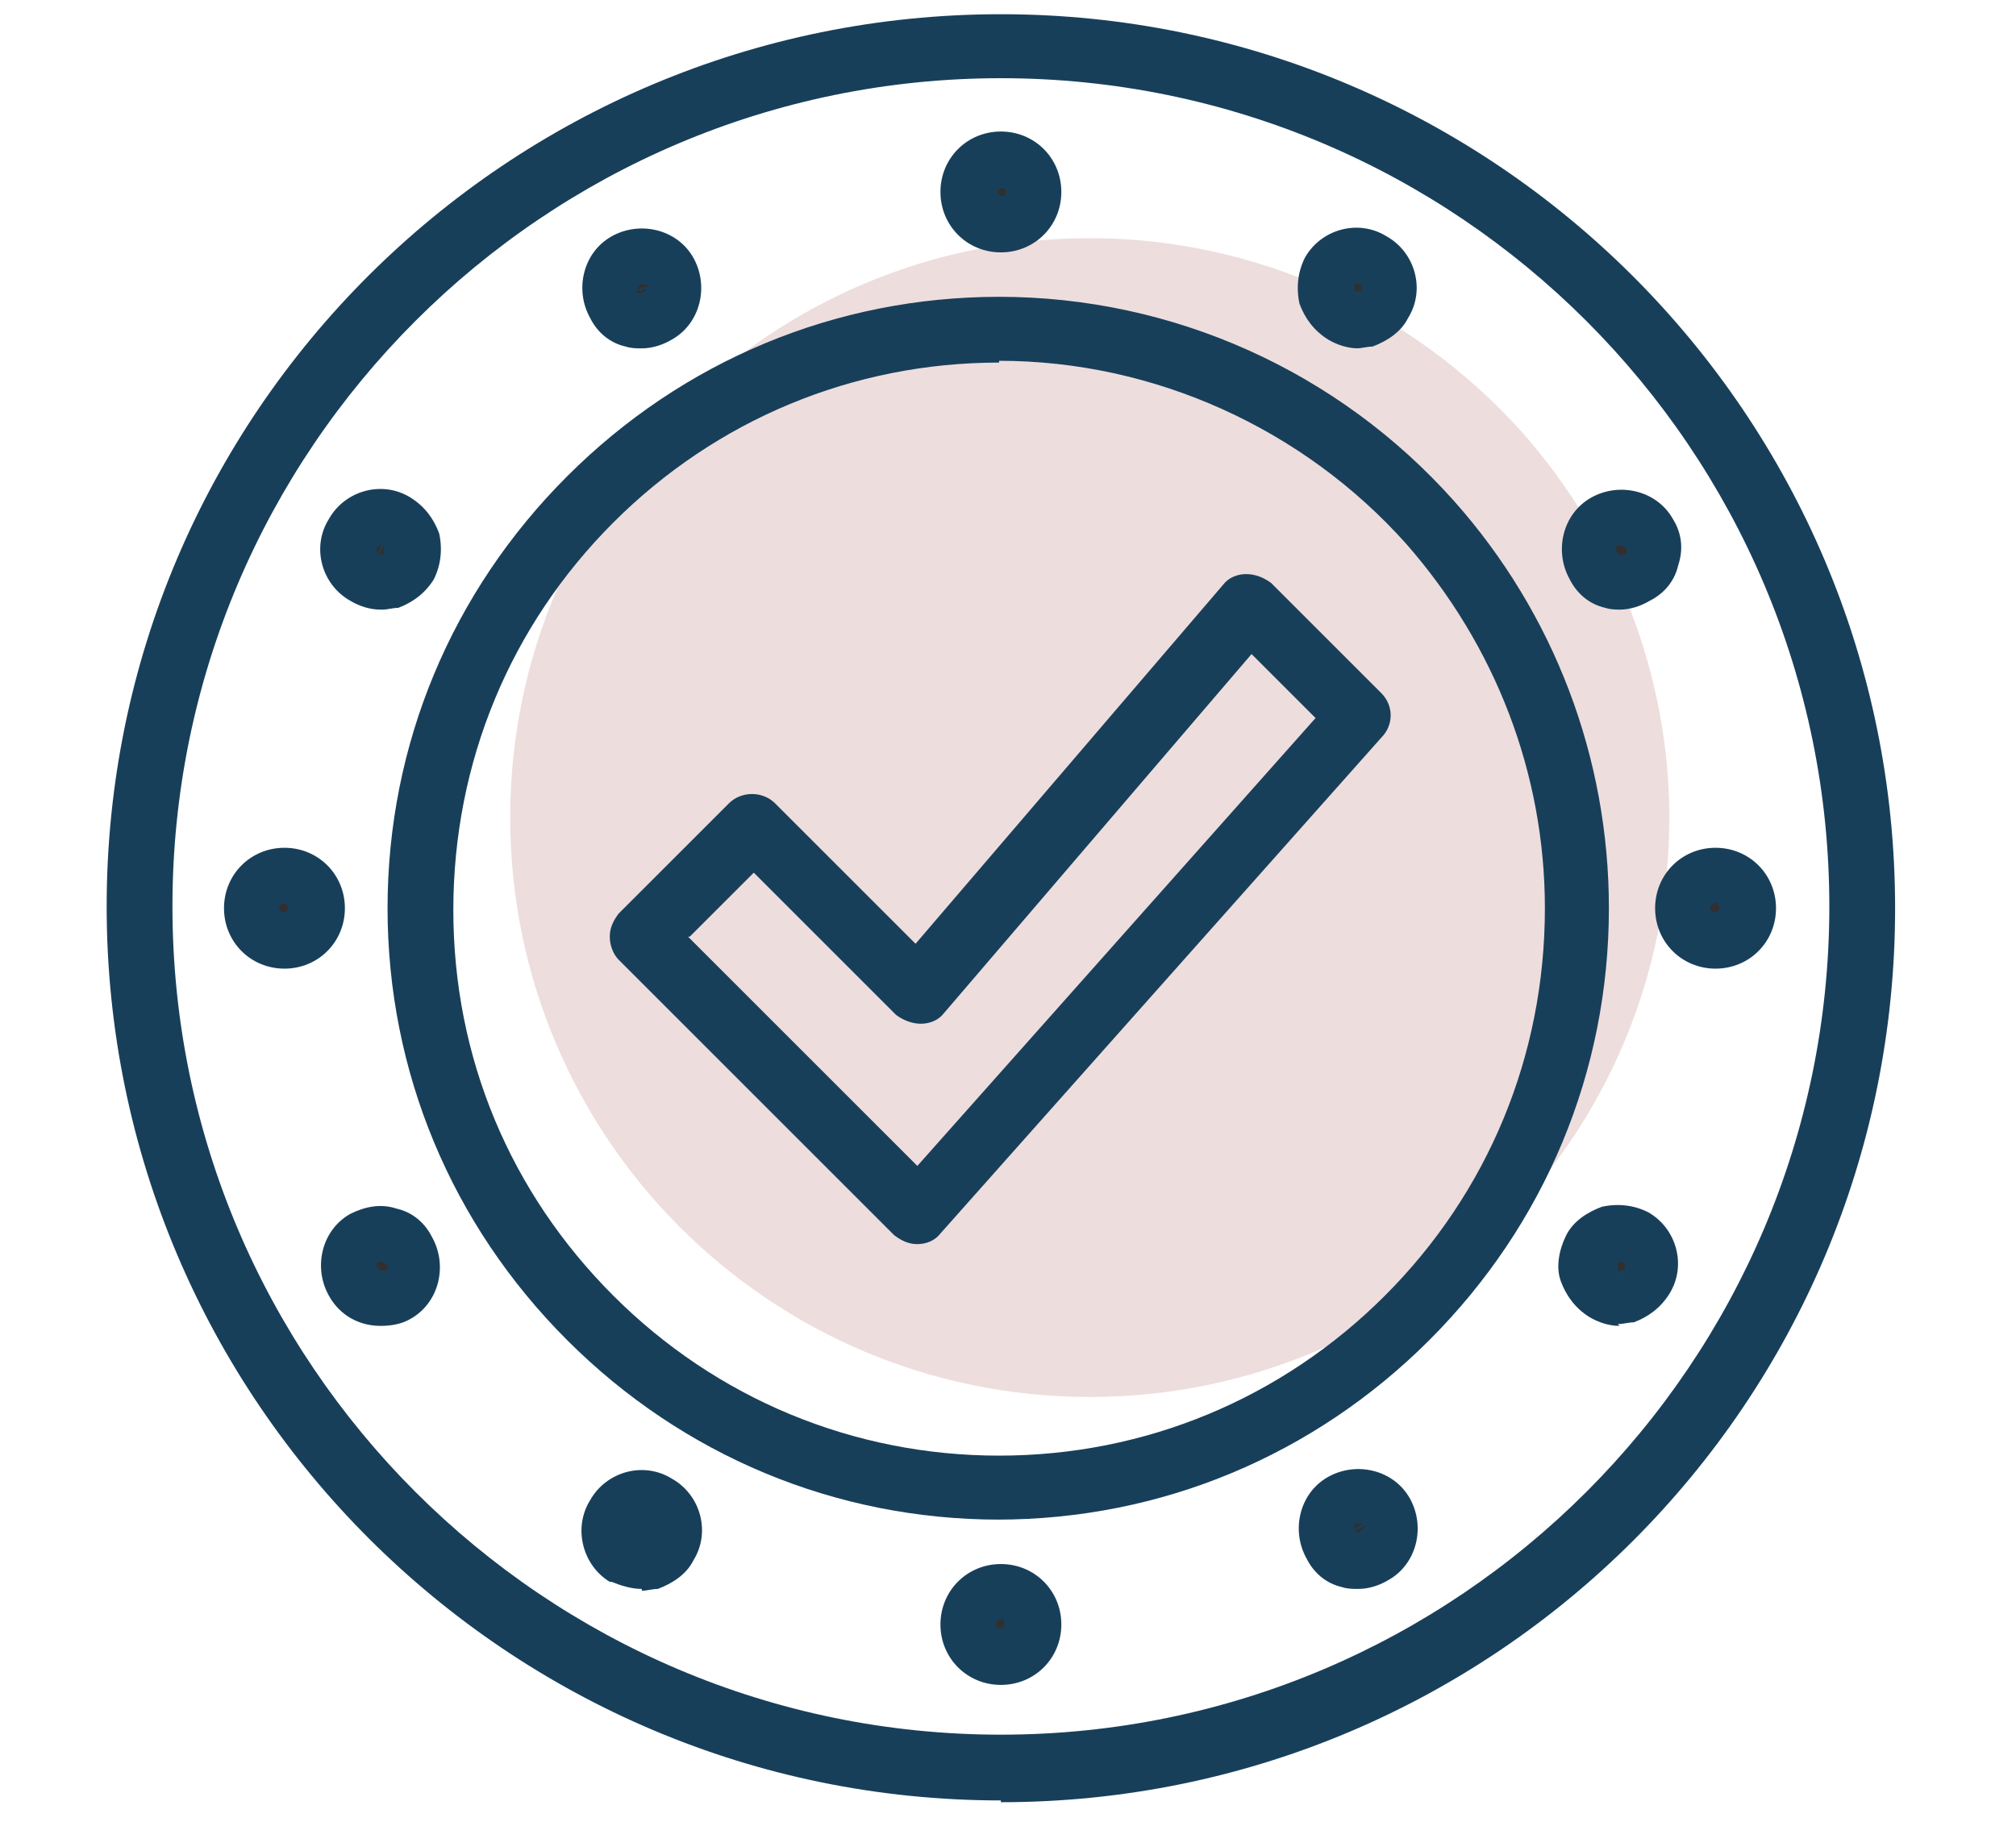
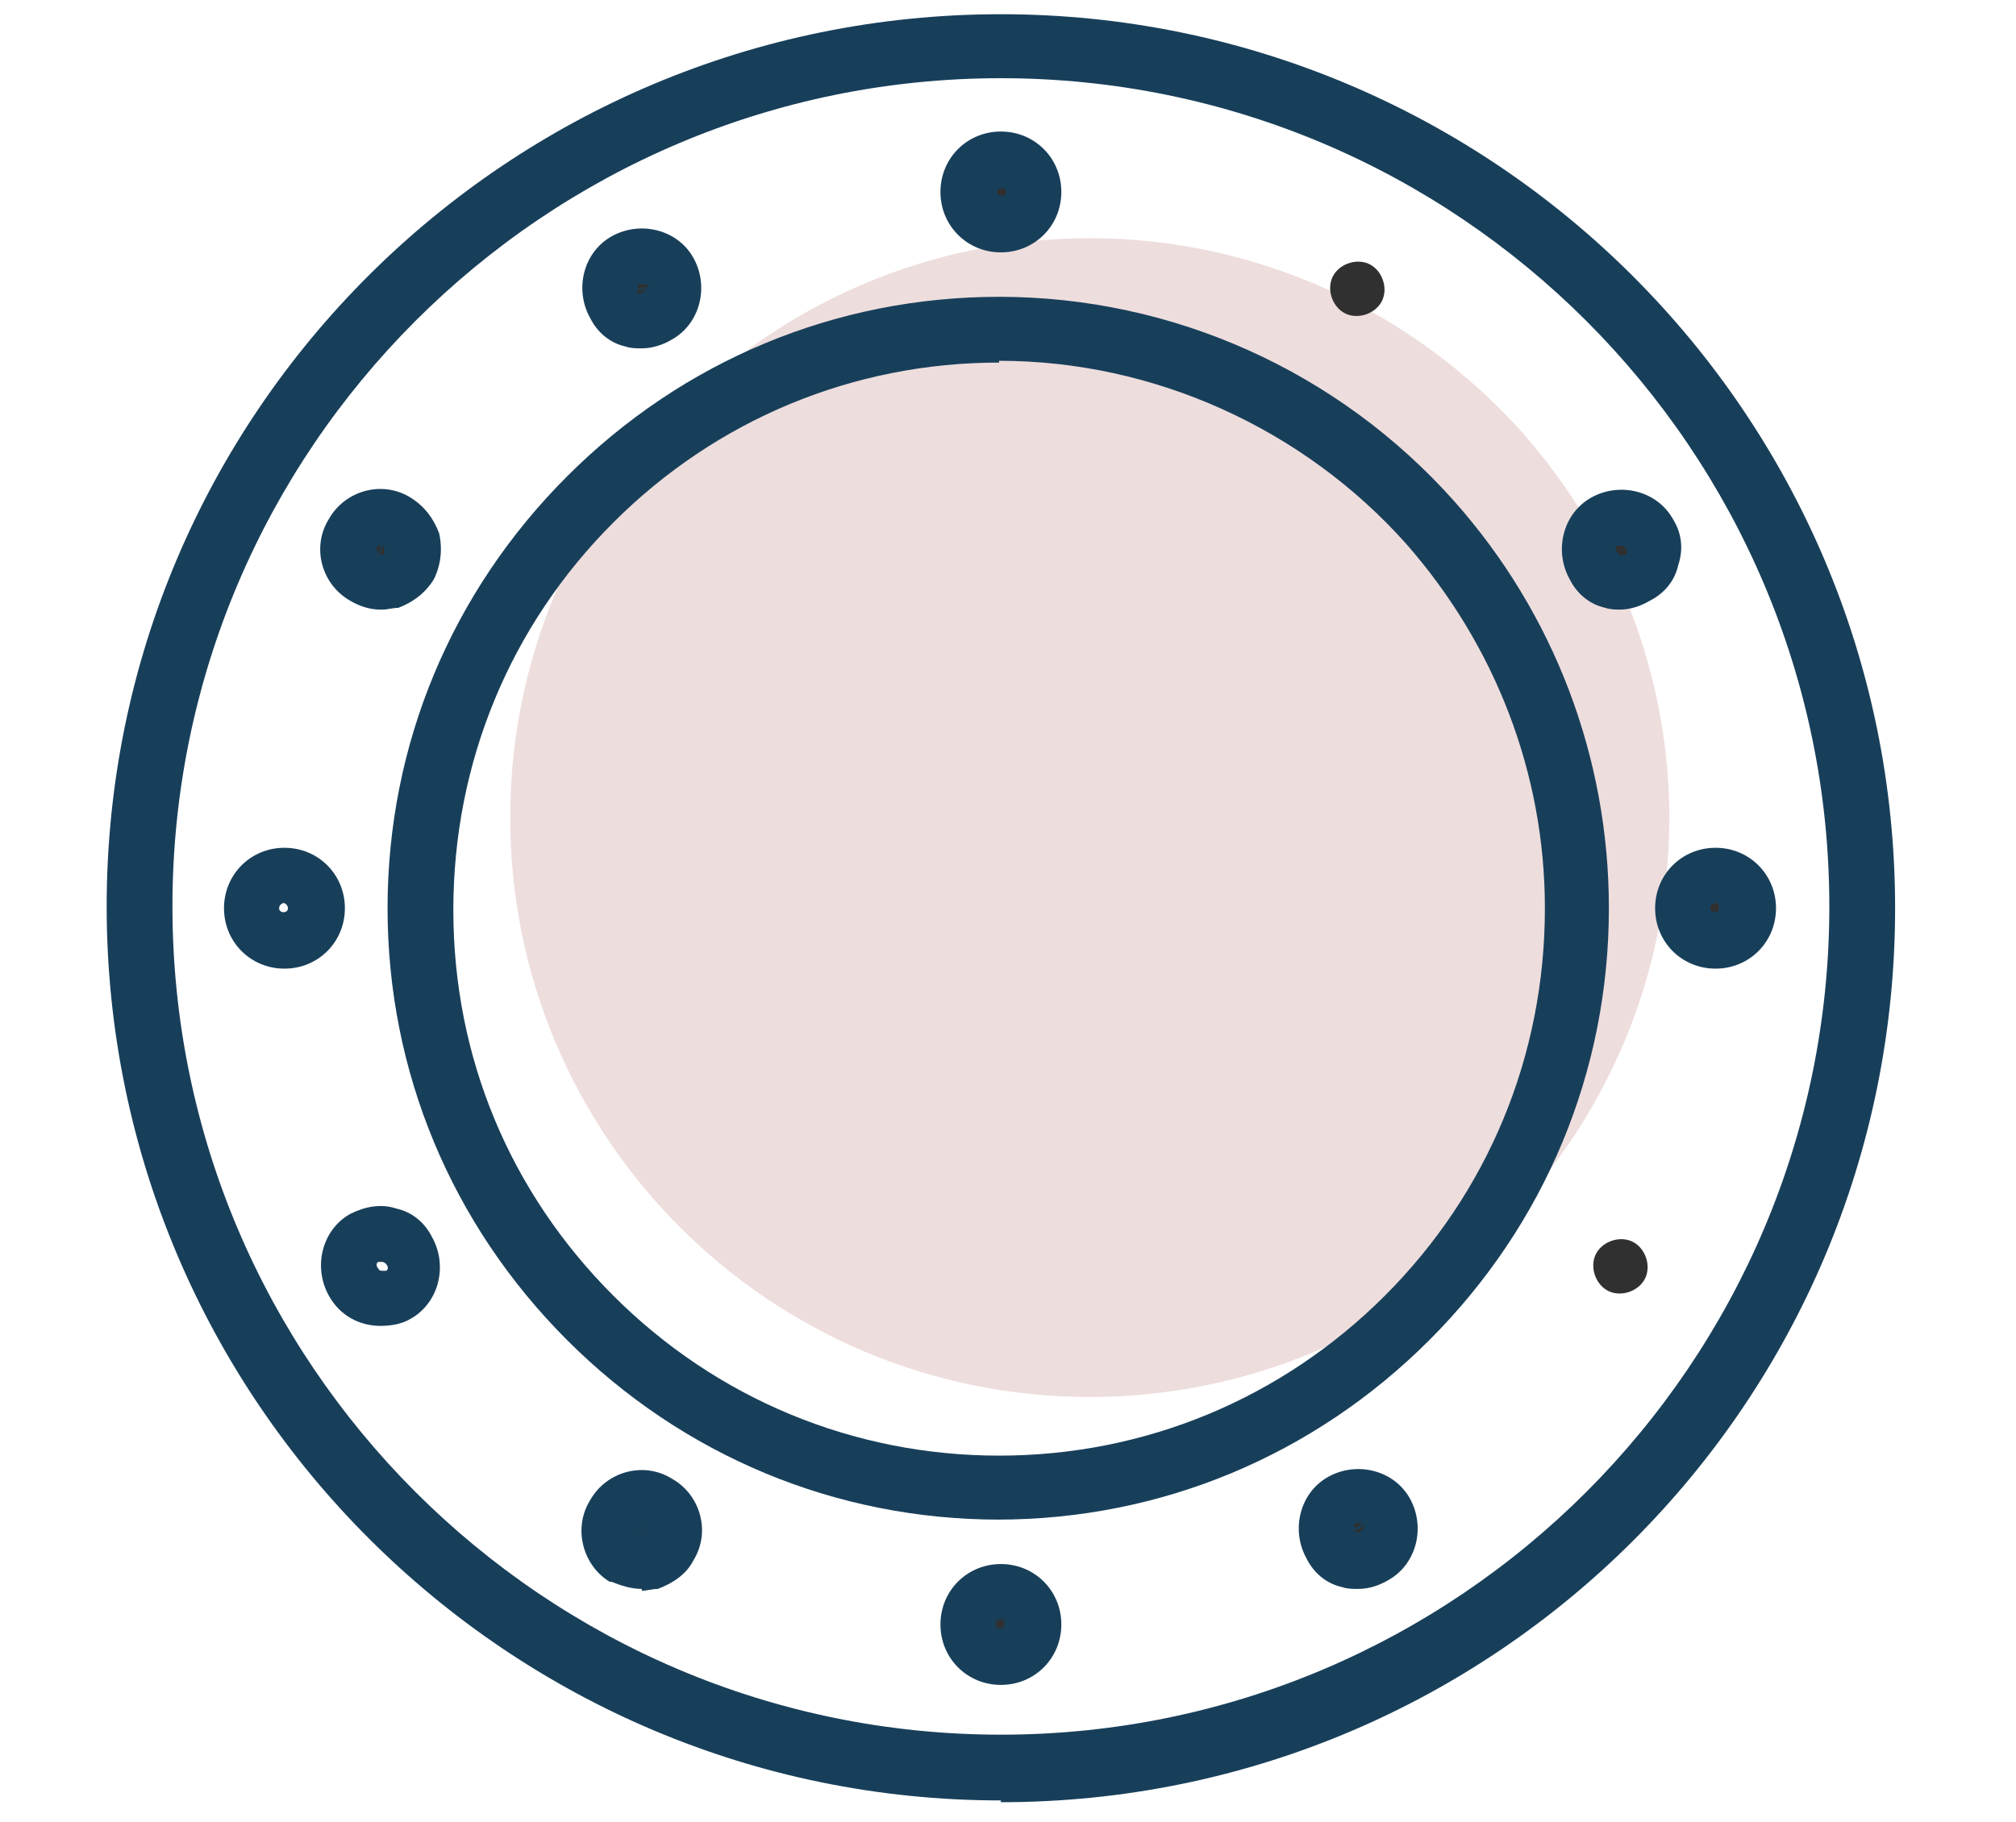
<svg xmlns="http://www.w3.org/2000/svg" version="1.1" viewBox="0 0 113.4 102.5">
  <defs>
    <style>
      .cls-1 {
        fill: #183f5a;
      }

      .cls-2 {
        fill: #303030;
      }

      .cls-3 {
        fill: #edd;
      }
    </style>
  </defs>
  <g>
    <g id="Layer_1">
      <path id="Path_1324" class="cls-3" d="M93.9,46c0,18-14.6,32.6-32.6,32.6-18,0-32.6-14.6-32.6-32.6,0-18,14.6-32.6,32.6-32.6,9.3,0,18.1,4,24.3,10.9,5.3,6,8.3,13.7,8.3,21.7Z" />
      <g id="Group_3597">
-         <path class="cls-1" d="M51.6,70c-.5,0-.9-.2-1.3-.5l-15.5-15.5c-.3-.3-.5-.8-.5-1.3s.2-.9.5-1.3l6.2-6.2c.7-.7,1.9-.7,2.6,0l7.9,7.9,17.3-20.2c.3-.4.8-.6,1.3-.6.5,0,1,.2,1.4.5l6.2,6.2c.7.7.7,1.8,0,2.5l-24.8,27.9c-.3.4-.8.6-1.3.6,0,0,0,0,0,0ZM38.7,52.7l12.9,12.9,22.4-25.2-3.6-3.6-17.3,20.2c-.3.4-.8.6-1.3.6-.5,0-1-.2-1.4-.5l-8-8-3.6,3.6Z" />
        <g id="Group_3596">
          <g id="Group_3598">
            <path class="cls-1" d="M56.2,85.5c-9.2,0-17.8-3.6-24.3-10.1-6.5-6.5-10.1-15.1-10.1-24.3,0-9.2,3.6-17.8,10.1-24.3s15.1-10.1,24.3-10.1h0c9.8,0,19.1,4.2,25.6,11.5,5.6,6.3,8.7,14.4,8.7,22.9h0c0,9.2-3.6,17.8-10.1,24.3-6.5,6.5-15.1,10.1-24.3,10.1h0ZM56.2,20.4h0c-8.2,0-15.9,3.2-21.7,9-5.8,5.8-9,13.5-9,21.8s3.2,15.9,9,21.7c5.8,5.8,13.5,9,21.7,9h0c8.2,0,15.9-3.2,21.7-9,5.8-5.8,9-13.5,9-21.8h0c0-7.6-2.8-14.8-7.8-20.5-5.8-6.5-14.2-10.3-22.9-10.3ZM90.6,51.1h0,0Z" />
            <g>
              <path id="Path_1312" class="cls-2" d="M77.7,17c-.4.7-1.4,1-2.1.6s-1-1.4-.6-2.1c.4-.7,1.4-1,2.1-.6.7.4,1,1.4.6,2.1" />
-               <path class="cls-1" d="M76.4,19.6c-.6,0-1.2-.2-1.7-.5-.8-.5-1.3-1.2-1.6-2-.2-.9-.1-1.8.3-2.6.9-1.6,3-2.2,4.6-1.2,1.6.9,2.2,3,1.2,4.6-.4.8-1.2,1.3-2,1.6-.3,0-.6.1-.9.1ZM76.4,15.9s0,0,0,0c0,0-.1,0-.2.1,0,.1,0,.3,0,.4.1,0,.3,0,.4,0,0,0,0-.1,0-.2,0,0,0-.1-.1-.2,0,0,0,0-.1,0Z" />
            </g>
            <g>
              <path id="Path_1313" class="cls-2" d="M91.9,32.3c-.7.4-1.7.2-2.1-.6-.4-.7-.2-1.7.6-2.1s1.7-.2,2.1.6h0c.4.7.2,1.7-.6,2.1" />
              <path class="cls-1" d="M91.2,34.3c-.3,0-.6,0-.9-.1-.9-.2-1.6-.8-2-1.6-.9-1.6-.4-3.7,1.2-4.6,1.6-.9,3.7-.4,4.6,1.2.5.8.6,1.7.3,2.6-.2.9-.8,1.6-1.6,2h0c-.5.3-1.1.5-1.7.5ZM91,30.7c-.1,0-.2.2,0,.4,0,.1.2.2.4.1h0s0,0,0,0h0c.1,0,.2-.2,0-.4,0,0,0-.1-.2-.1,0,0-.1,0-.2,0h0Z" />
            </g>
            <g>
              <path id="Path_1314" class="cls-2" d="M96.5,52.7c-.9,0-1.6-.7-1.6-1.6,0-.9.7-1.6,1.6-1.6.9,0,1.6.7,1.6,1.6h0c0,.9-.7,1.6-1.6,1.6" />
              <path class="cls-1" d="M96.5,54.5c-1.9,0-3.4-1.5-3.4-3.4s1.5-3.4,3.4-3.4,3.4,1.5,3.4,3.4-1.5,3.4-3.4,3.4ZM96.5,50.8c-.1,0-.3.1-.3.3,0,.3.5.3.5,0s-.1-.3-.3-.3Z" />
            </g>
            <g>
              <path id="Path_1315" class="cls-2" d="M90.4,72.6c-.7-.4-1-1.4-.6-2.1.4-.7,1.4-1,2.1-.6.7.4,1,1.4.6,2.1-.4.7-1.4,1-2.1.6" />
-               <path class="cls-1" d="M91.1,74.6c-.6,0-1.2-.2-1.7-.5-.8-.5-1.3-1.2-1.6-2s-.1-1.8.3-2.6c.4-.8,1.2-1.3,2-1.6.9-.2,1.8-.1,2.6.3,1.6.9,2.2,3,1.2,4.6-.5.8-1.2,1.3-2,1.6-.3,0-.6.1-.9.1ZM91.2,71c0,0-.2,0-.2.1,0,.1,0,.3,0,.4,0,0,.1,0,.2,0,0,0,.1,0,.2-.1,0,0,0-.1,0-.2s0-.1-.1-.2c0,0,0,0-.1,0Z" />
            </g>
            <g>
              <path id="Path_1316" class="cls-2" d="M75.1,86.8c-.4-.7-.2-1.7.6-2.1s1.7-.2,2.1.6c.4.7.2,1.7-.6,2.1-.7.4-1.7.2-2.1-.6" />
              <path class="cls-1" d="M76.4,89.4c-.3,0-.6,0-.9-.1-.9-.2-1.6-.8-2-1.6h0c-.9-1.6-.4-3.7,1.2-4.6,1.6-.9,3.7-.4,4.6,1.2.9,1.6.4,3.7-1.2,4.6-.5.3-1.1.5-1.7.5ZM76.2,86.1c0,.1.2.2.4,0,.1,0,.2-.2.1-.4l-.5.3ZM76.4,85.7s0,0-.1,0c-.1,0-.2.2,0,.4l.5-.3c0,0-.1-.1-.2-.1Z" />
            </g>
            <g>
              <path id="Path_1317" class="cls-2" d="M54.7,91.4c0-.9.7-1.6,1.6-1.6.9,0,1.6.7,1.6,1.6,0,.9-.7,1.6-1.6,1.6h0c-.9,0-1.6-.7-1.6-1.6" />
              <path class="cls-1" d="M56.3,94.8c-1.9,0-3.4-1.5-3.4-3.4s1.5-3.4,3.4-3.4,3.4,1.5,3.4,3.4-1.5,3.4-3.4,3.4ZM56.3,91.1c-.1,0-.3.1-.3.3,0,.3.5.3.5,0s-.1-.3-.3-.3Z" />
            </g>
            <g>
              <path id="Path_1318" class="cls-2" d="M34.8,85.2c.4-.7,1.4-1,2.1-.6.7.4,1,1.4.6,2.1s-1.4,1-2.1.6c0,0,0,0,0,0-.7-.4-1-1.4-.6-2.1" />
              <path class="cls-1" d="M36.1,89.4c-.6,0-1.2-.2-1.7-.4h-.1c-1.5-.9-2.1-3-1.1-4.6h0c.9-1.6,3-2.2,4.6-1.2,1.6.9,2.2,3,1.2,4.6-.4.8-1.2,1.3-2,1.6-.3,0-.6.1-.9.1ZM36.1,86.3c.1,0,.2,0,.3-.1h-.1c0,0-.1.1-.1.1ZM35.9,85.9h0c0,.1,0,.3,0,.4,0,0,0,0,0,0v-.2c.1,0,0-.1,0-.1ZM36.2,86h.1c0,0,0-.1,0-.2v.2ZM35.9,85.9h.2c0,.1.1,0,.1,0,0,0-.1,0-.2,0,0,0-.1,0-.2.1Z" />
            </g>
            <g>
-               <path id="Path_1319" class="cls-2" d="M20.6,69.9c.7-.4,1.7-.2,2.1.6.4.7.2,1.7-.6,2.1-.7.4-1.7.2-2.1-.6-.4-.7-.2-1.7.6-2.1" />
              <path class="cls-1" d="M21.4,74.6c-1.2,0-2.3-.6-2.9-1.7-.9-1.6-.4-3.7,1.2-4.6.8-.4,1.7-.6,2.6-.3.9.2,1.6.8,2,1.6.9,1.6.4,3.7-1.2,4.6-.5.3-1.1.4-1.7.4ZM21.4,71s0,0-.1,0c-.1,0-.2.2,0,.4,0,0,0,.1.2.1,0,0,.1,0,.2,0,.1,0,.2-.2,0-.4,0,0-.1-.1-.2-.1Z" />
            </g>
            <g>
-               <path id="Path_1320" class="cls-2" d="M16,49.6c.9,0,1.6.7,1.6,1.6s-.7,1.6-1.6,1.6-1.6-.7-1.6-1.6h0c0-.9.7-1.6,1.6-1.6" />
              <path class="cls-1" d="M16,54.5c-1.9,0-3.4-1.5-3.4-3.4s1.5-3.4,3.4-3.4,3.4,1.5,3.4,3.4-1.5,3.4-3.4,3.4ZM16,50.8c-.1,0-.3.1-.3.3,0,.3.5.3.5,0,0-.1-.1-.3-.3-.3Z" />
            </g>
            <g>
              <path id="Path_1321" class="cls-2" d="M22.1,29.6c.7.4,1,1.4.6,2.1-.4.7-1.4,1-2.1.6-.7-.4-1-1.4-.6-2.1.4-.7,1.4-1,2.1-.6" />
              <path class="cls-1" d="M21.4,34.3c-.6,0-1.2-.2-1.7-.5-1.6-.9-2.2-3-1.2-4.6.9-1.6,3-2.2,4.6-1.2h0c.8.5,1.3,1.2,1.6,2,.2.9.1,1.8-.3,2.6-.5.8-1.2,1.3-2,1.6-.3,0-.6.1-.9.1ZM21.5,30.7l-.3.5c.1,0,.3,0,.4,0,0-.1,0-.3,0-.4ZM21.4,30.7c0,0-.2,0-.2.1,0,0,0,.1,0,.2,0,0,0,.1.1.2l.3-.5h0s0,0-.1,0Z" />
            </g>
            <g>
              <path id="Path_1322" class="cls-2" d="M37.5,15.4c.4.7.2,1.7-.6,2.1-.7.4-1.7.2-2.1-.6-.4-.7-.2-1.7.6-2.1.7-.4,1.7-.2,2.1.6" />
              <path class="cls-1" d="M36.1,19.6c-.3,0-.6,0-.9-.1-.9-.2-1.6-.8-2-1.6-.9-1.6-.4-3.7,1.2-4.6,1.6-.9,3.7-.4,4.6,1.2h0c.9,1.6.4,3.7-1.2,4.6-.5.3-1.1.5-1.7.5ZM36.3,16.1l-.5.3c0,.1.2.2.4,0,.1,0,.2-.2,0-.4ZM36.1,16s0,0-.1,0c-.1,0-.2.2,0,.4l.5-.3s0,0,0,0c0,0-.1-.1-.2-.1Z" />
            </g>
            <g>
              <path id="Path_1323" class="cls-2" d="M57.8,10.8c0,.9-.7,1.6-1.6,1.6s-1.6-.7-1.6-1.6.7-1.6,1.6-1.6c0,0,0,0,0,0,.9,0,1.6.7,1.6,1.6" />
              <path class="cls-1" d="M56.3,14.2c-1.9,0-3.4-1.5-3.4-3.4s1.5-3.4,3.4-3.4,3.4,1.5,3.4,3.4h-3.1c0-.3-.5-.3-.5,0h0c0,.3.5.3.5,0h3.1c0,1.9-1.5,3.4-3.4,3.4Z" />
            </g>
            <path class="cls-1" d="M56.3,101.3c-27.7,0-50.3-22.5-50.3-50.3S28.6.8,56.3.8s50.3,22.5,50.3,50.3-22.5,50.3-50.3,50.3ZM56.3,4.4C30.6,4.4,9.7,25.3,9.7,51s20.9,46.6,46.6,46.6,46.6-20.9,46.6-46.6S82,4.4,56.3,4.4Z" />
          </g>
        </g>
      </g>
    </g>
  </g>
</svg>